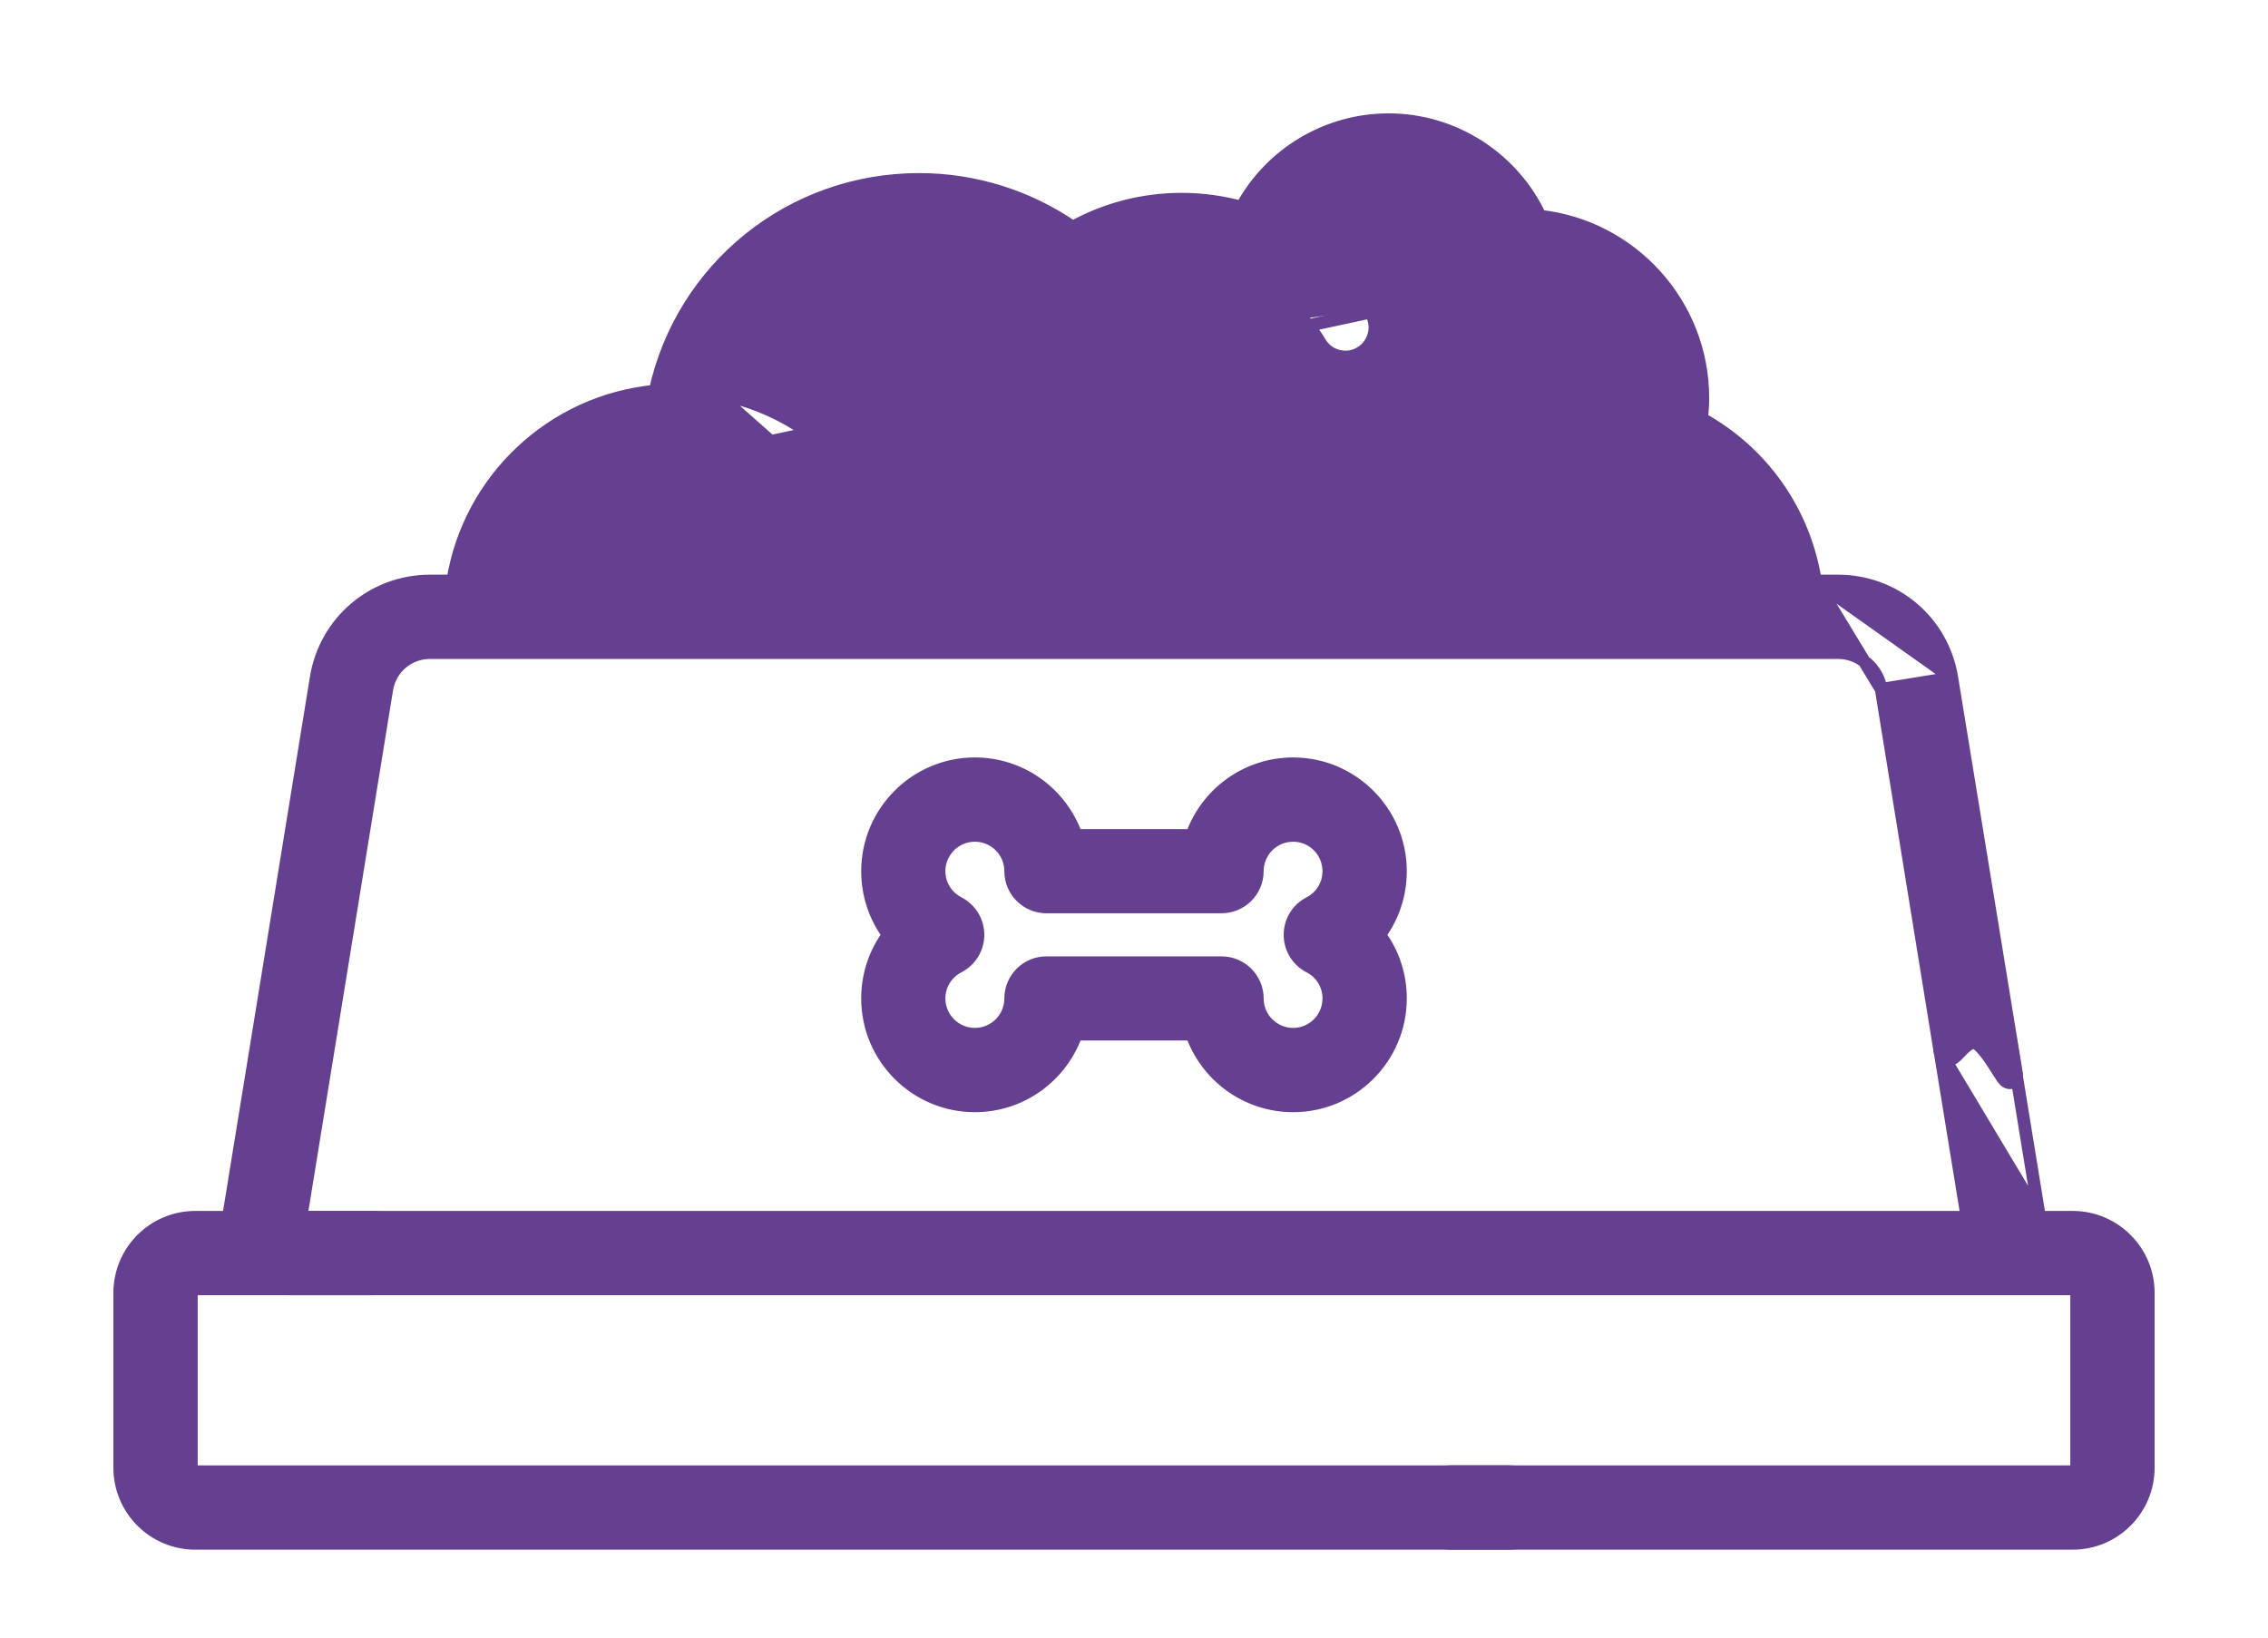
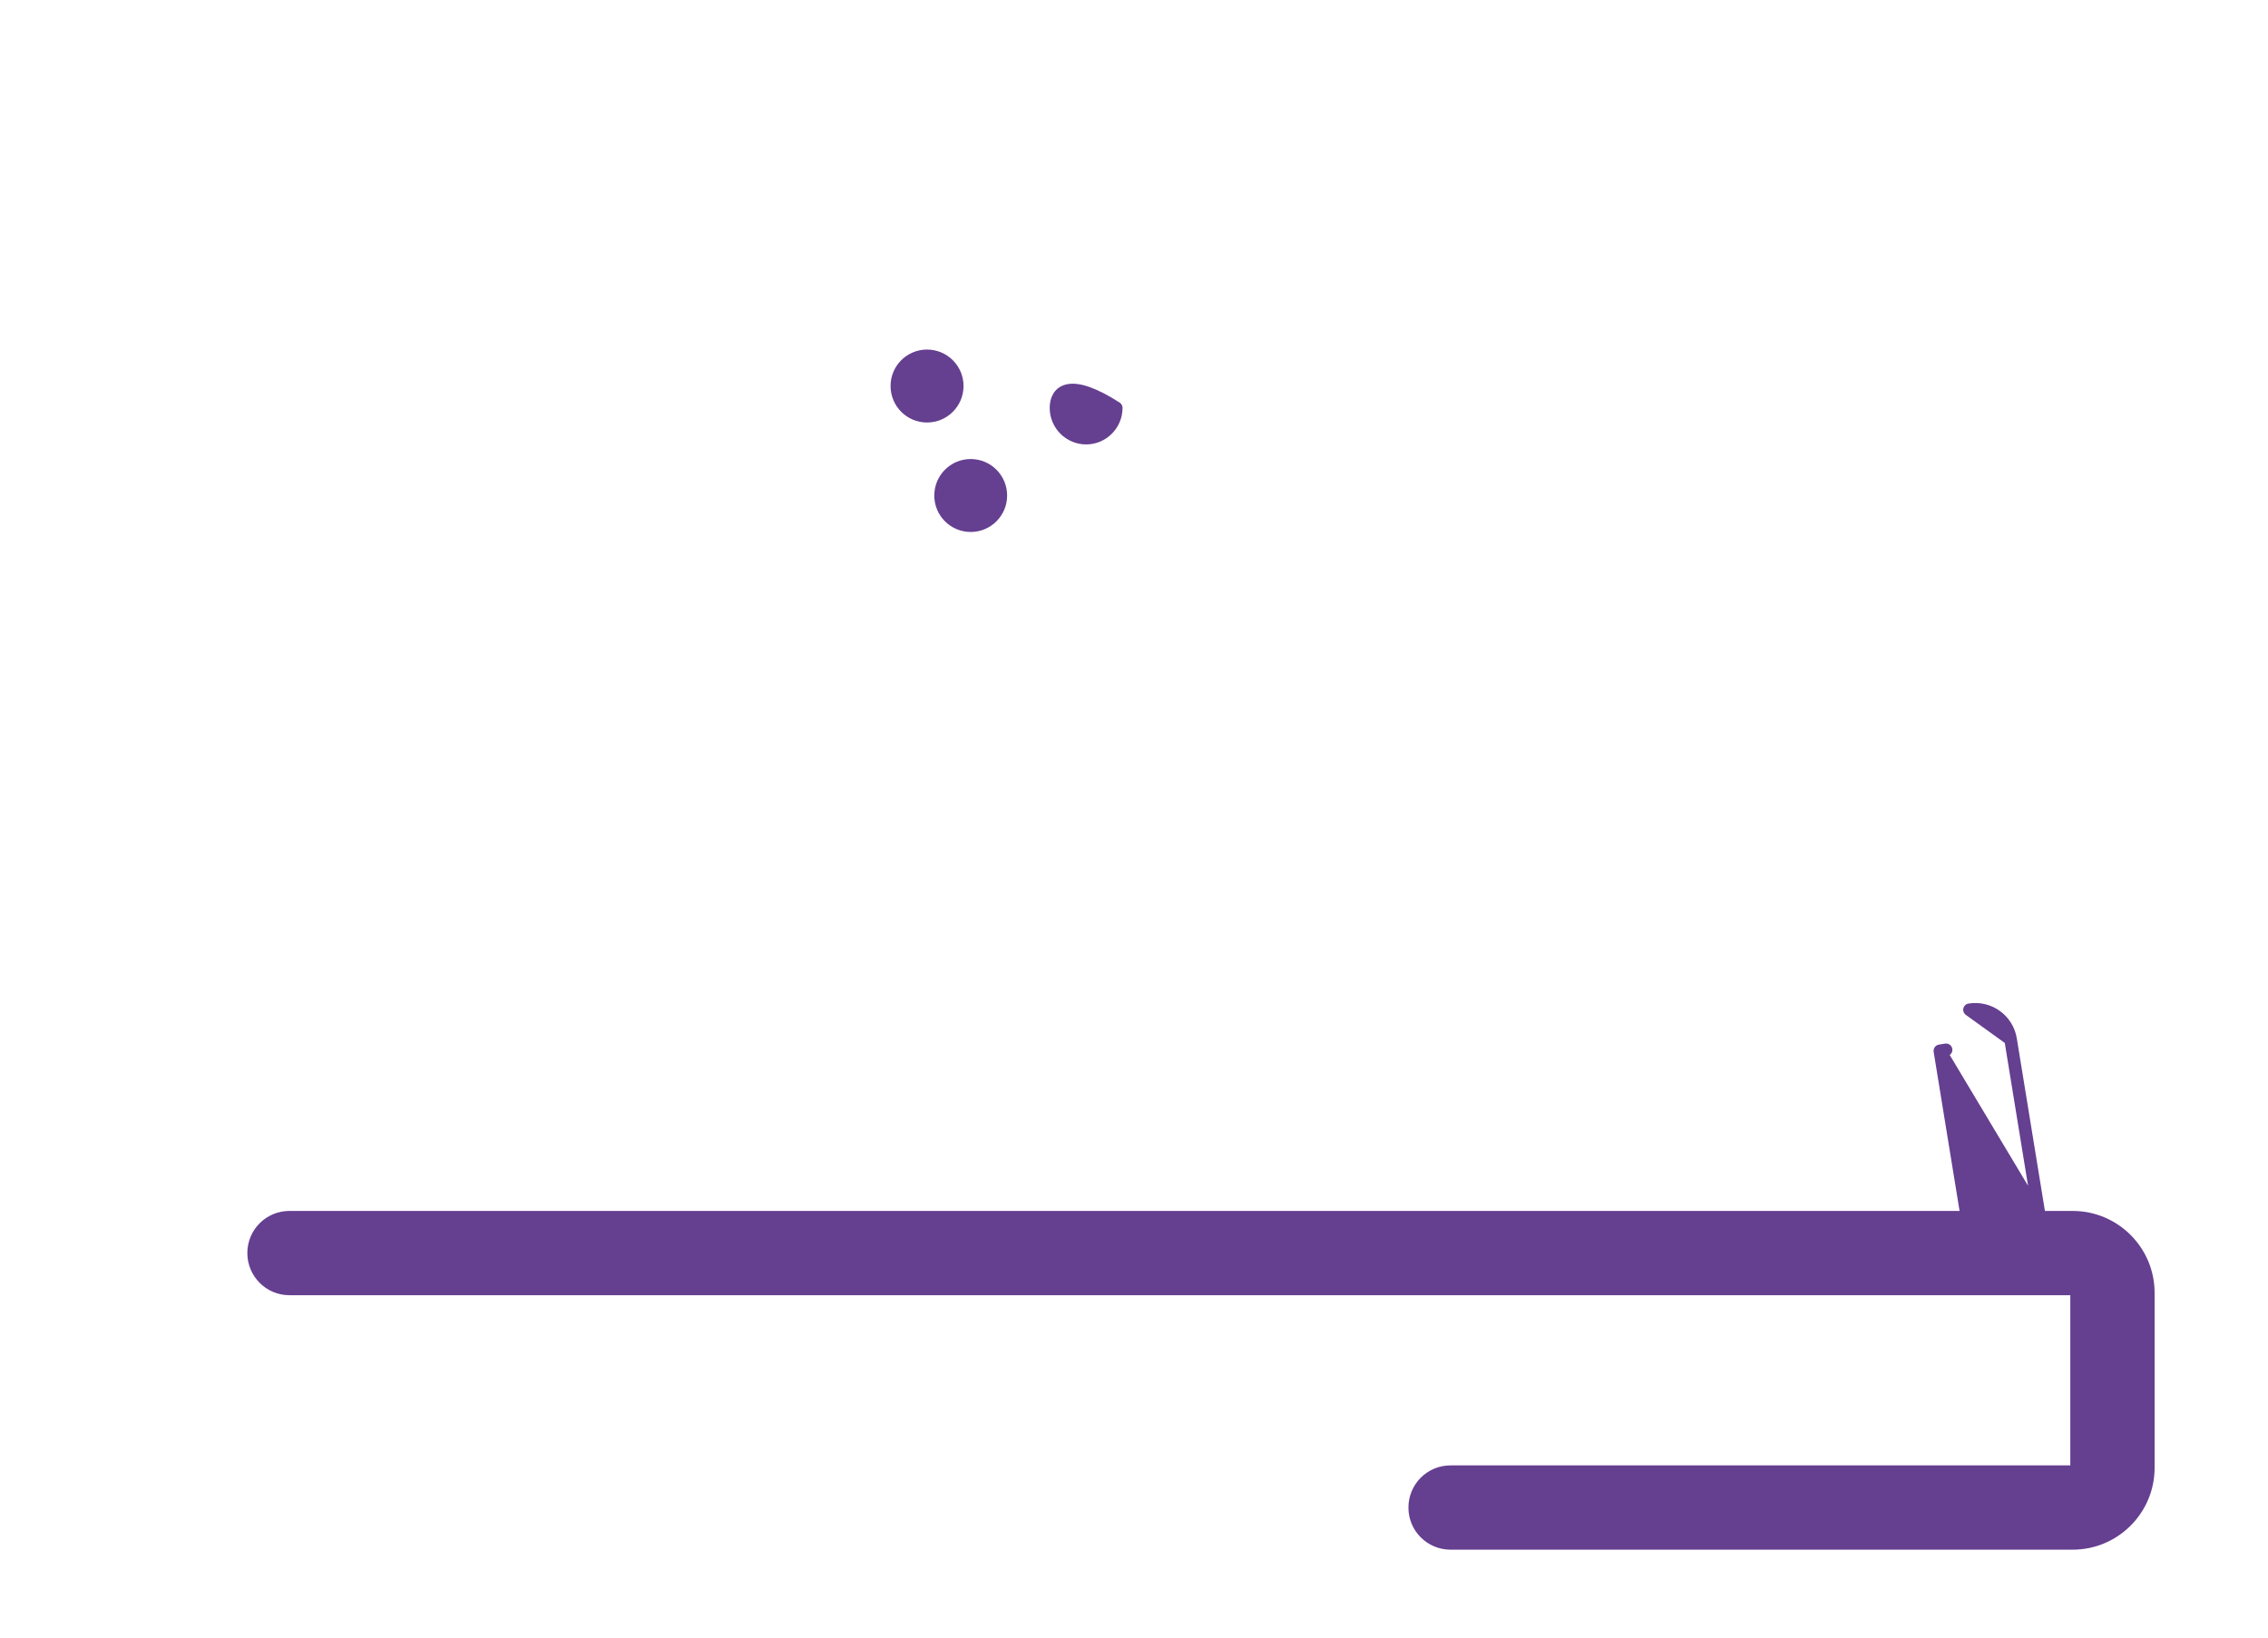
<svg xmlns="http://www.w3.org/2000/svg" width="18" height="13" viewBox="0 0 18 13" fill="none">
  <path d="M7.357 3.304C7.49 3.304 7.597 3.197 7.597 3.064C7.597 2.932 7.49 2.825 7.357 2.825C7.225 2.825 7.118 2.932 7.118 3.064C7.118 3.197 7.225 3.304 7.357 3.304Z" fill="#653F90" stroke="#653F90" stroke-width="0.1" stroke-linejoin="round" />
-   <path d="M8.62 3.478C8.752 3.478 8.859 3.37 8.859 3.238C8.859 3.106 8.752 2.999 8.62 2.999C8.488 2.999 8.381 3.106 8.381 3.238C8.381 3.37 8.488 3.478 8.62 3.478Z" fill="#653F90" stroke="#653F90" stroke-width="0.1" stroke-linejoin="round" />
+   <path d="M8.62 3.478C8.752 3.478 8.859 3.37 8.859 3.238C8.488 2.999 8.381 3.106 8.381 3.238C8.381 3.37 8.488 3.478 8.62 3.478Z" fill="#653F90" stroke="#653F90" stroke-width="0.1" stroke-linejoin="round" />
  <path d="M7.704 4.173C7.836 4.173 7.943 4.066 7.943 3.934C7.943 3.801 7.836 3.694 7.704 3.694C7.572 3.694 7.465 3.801 7.465 3.934C7.465 4.066 7.572 4.173 7.704 4.173Z" fill="#653F90" stroke="#653F90" stroke-width="0.1" stroke-linejoin="round" />
-   <path d="M15.491 5.381L16.003 8.515L16.003 8.515C16.004 8.524 16.006 8.534 16.005 8.544C16.004 8.549 16.003 8.558 15.998 8.569C15.99 8.582 15.975 8.595 15.953 8.596C15.937 8.596 15.925 8.589 15.921 8.586C15.915 8.583 15.911 8.579 15.909 8.576C15.903 8.57 15.898 8.563 15.893 8.557C15.883 8.542 15.868 8.519 15.852 8.494C15.842 8.477 15.83 8.459 15.819 8.442C15.789 8.396 15.756 8.35 15.724 8.316C15.708 8.3 15.694 8.288 15.682 8.281C15.67 8.275 15.665 8.275 15.665 8.275L15.656 8.226L15.665 8.275C15.645 8.279 15.624 8.289 15.604 8.306C15.585 8.321 15.569 8.338 15.553 8.355C15.551 8.358 15.548 8.36 15.545 8.363C15.537 8.372 15.527 8.382 15.517 8.39C15.509 8.397 15.493 8.409 15.472 8.412C15.459 8.413 15.446 8.411 15.433 8.403C15.422 8.397 15.414 8.387 15.409 8.379C15.4 8.364 15.395 8.345 15.393 8.328L15.393 8.328L14.93 5.472L15.491 5.381ZM15.491 5.381C15.419 4.935 15.039 4.612 14.587 4.612H14.408M15.491 5.381L14.408 4.612M14.408 4.612C14.322 4.065 13.991 3.592 13.505 3.323C13.511 3.269 13.515 3.215 13.515 3.16C13.515 2.413 12.948 1.796 12.223 1.716C12.008 1.256 11.54 0.95 11.021 0.95C10.527 0.95 10.082 1.224 9.854 1.645C9.7 1.603 9.541 1.581 9.379 1.581C9.073 1.581 8.778 1.657 8.514 1.803C8.157 1.557 7.732 1.424 7.295 1.424C6.273 1.424 5.412 2.13 5.199 3.105C4.381 3.182 3.721 3.809 3.593 4.612H3.413C2.962 4.612 2.581 4.935 2.509 5.381L2.509 5.381L1.813 9.663H1.55C1.219 9.663 0.95 9.932 0.95 10.263V11.652C0.95 11.983 1.219 12.252 1.55 12.252H11.981C12.138 12.252 12.265 12.125 12.265 11.968C12.265 11.81 12.138 11.683 11.981 11.683H1.55C1.533 11.683 1.519 11.669 1.519 11.652V10.263C1.519 10.246 1.533 10.232 1.55 10.232H2.953C3.111 10.232 3.238 10.104 3.238 9.947C3.238 9.79 3.111 9.663 2.953 9.663H2.389L3.07 5.472C3.07 5.472 3.07 5.472 3.07 5.472C3.098 5.303 3.242 5.181 3.413 5.181H14.588C14.758 5.181 14.902 5.303 14.93 5.472L14.408 4.612ZM5.37 3.665H5.37C4.789 3.665 4.301 4.07 4.172 4.612H13.829C13.738 4.222 13.461 3.898 13.074 3.748L13.074 3.748C12.799 3.64 12.479 3.638 12.202 3.742L12.202 3.742C12.055 3.797 11.891 3.722 11.836 3.574C11.782 3.427 11.857 3.263 12.004 3.209C12.204 3.134 12.415 3.097 12.63 3.097C12.737 3.097 12.842 3.106 12.945 3.124C12.927 2.654 12.538 2.276 12.062 2.276C12.056 2.276 12.05 2.277 12.043 2.277L12.041 2.277L12.041 2.277L12.032 2.277L12.032 2.277C11.9 2.281 11.785 2.196 11.749 2.07L11.749 2.07C11.658 1.746 11.358 1.519 11.021 1.519C10.752 1.519 10.509 1.661 10.374 1.882C10.595 2.029 10.783 2.225 10.921 2.452M5.37 3.665L10.878 2.478M5.37 3.665C5.623 3.665 5.871 3.743 6.078 3.889L6.078 3.889M5.37 3.665L6.078 3.889M10.921 2.452L10.878 2.478M10.921 2.452C10.921 2.452 10.921 2.452 10.921 2.452L10.878 2.478M10.921 2.452C11.002 2.587 10.959 2.762 10.824 2.843L10.824 2.843C10.778 2.87 10.728 2.884 10.678 2.884C10.581 2.884 10.487 2.835 10.434 2.746L10.434 2.746C10.216 2.381 9.804 2.147 9.379 2.15L9.379 2.15C9.121 2.15 8.873 2.229 8.664 2.38C8.558 2.456 8.414 2.45 8.314 2.366L8.314 2.366C8.03 2.125 7.668 1.992 7.295 1.992C6.574 1.992 5.962 2.471 5.776 3.143M10.878 2.478C10.945 2.589 10.909 2.733 10.798 2.8C10.761 2.823 10.719 2.834 10.678 2.834C10.598 2.834 10.521 2.793 10.477 2.72C10.25 2.34 9.822 2.096 9.379 2.1C9.11 2.1 8.853 2.183 8.634 2.339C8.547 2.402 8.428 2.397 8.347 2.327C8.053 2.079 7.68 1.942 7.295 1.942C6.55 1.942 5.918 2.438 5.727 3.132C5.743 3.136 5.759 3.139 5.776 3.143M5.776 3.143C6.001 3.195 6.214 3.29 6.405 3.424L6.376 3.465L6.405 3.424C6.533 3.514 6.564 3.692 6.474 3.82M5.776 3.143C5.771 3.159 5.767 3.175 5.763 3.191L6.474 3.82M6.474 3.82C6.418 3.899 6.33 3.941 6.241 3.941M6.474 3.82L6.241 3.941M6.078 3.889C6.127 3.924 6.184 3.941 6.241 3.941M6.078 3.889L6.241 3.941M12.184 3.695C12.473 3.587 12.806 3.589 13.092 3.701L12.184 3.695Z" fill="#653F90" stroke="#653F90" stroke-width="0.1" stroke-linejoin="round" />
  <path d="M16.187 9.663H16.45C16.781 9.663 17.05 9.932 17.05 10.263V11.652C17.05 11.983 16.781 12.252 16.45 12.252H11.512C11.355 12.252 11.228 12.125 11.228 11.968C11.228 11.81 11.355 11.683 11.512 11.683H16.45C16.467 11.683 16.481 11.669 16.481 11.652V10.263C16.481 10.246 16.467 10.232 16.45 10.232H2.297C2.14 10.232 2.013 10.104 2.013 9.947C2.013 9.79 2.14 9.663 2.297 9.663H15.611L15.396 8.343L15.445 8.334L15.396 8.342L16.187 9.663ZM16.187 9.663L15.957 8.251M16.187 9.663L15.957 8.251M15.957 8.251C15.932 8.096 15.786 7.991 15.631 8.016L15.957 8.251Z" fill="#653F90" stroke="#653F90" stroke-width="0.1" stroke-linejoin="round" />
-   <path d="M10.392 7.674L10.392 7.674C10.488 7.723 10.546 7.82 10.546 7.926C10.546 8.083 10.419 8.21 10.263 8.21C10.106 8.21 9.979 8.083 9.979 7.926C9.979 7.769 9.851 7.642 9.694 7.642H8.305C8.148 7.642 8.021 7.769 8.021 7.926C8.021 8.083 7.894 8.21 7.737 8.21C7.581 8.21 7.453 8.083 7.453 7.926C7.453 7.82 7.512 7.723 7.608 7.674L7.608 7.674C7.702 7.625 7.762 7.527 7.762 7.421C7.762 7.314 7.702 7.217 7.608 7.168L7.608 7.168C7.512 7.119 7.453 7.022 7.453 6.916C7.453 6.759 7.581 6.632 7.737 6.632C7.894 6.632 8.021 6.759 8.021 6.916C8.021 7.073 8.148 7.2 8.305 7.2H9.694C9.851 7.2 9.979 7.073 9.979 6.916C9.979 6.759 10.106 6.632 10.263 6.632C10.419 6.632 10.546 6.759 10.546 6.916C10.546 7.022 10.488 7.119 10.392 7.168L10.392 7.168C10.297 7.217 10.238 7.314 10.238 7.421C10.238 7.527 10.297 7.625 10.392 7.674ZM10.263 6.063C9.892 6.063 9.576 6.301 9.459 6.632H8.541C8.424 6.301 8.108 6.063 7.737 6.063C7.267 6.063 6.885 6.446 6.885 6.916C6.885 7.102 6.944 7.277 7.05 7.421C6.944 7.565 6.885 7.74 6.885 7.926C6.885 8.396 7.267 8.779 7.737 8.779C8.108 8.779 8.424 8.541 8.541 8.21H9.459C9.576 8.541 9.892 8.779 10.263 8.779C10.733 8.779 11.115 8.396 11.115 7.926C11.115 7.74 11.056 7.565 10.95 7.421C11.056 7.277 11.115 7.102 11.115 6.916C11.115 6.446 10.733 6.063 10.263 6.063Z" fill="#653F90" stroke="#653F90" stroke-width="0.1" stroke-linejoin="round" />
</svg>